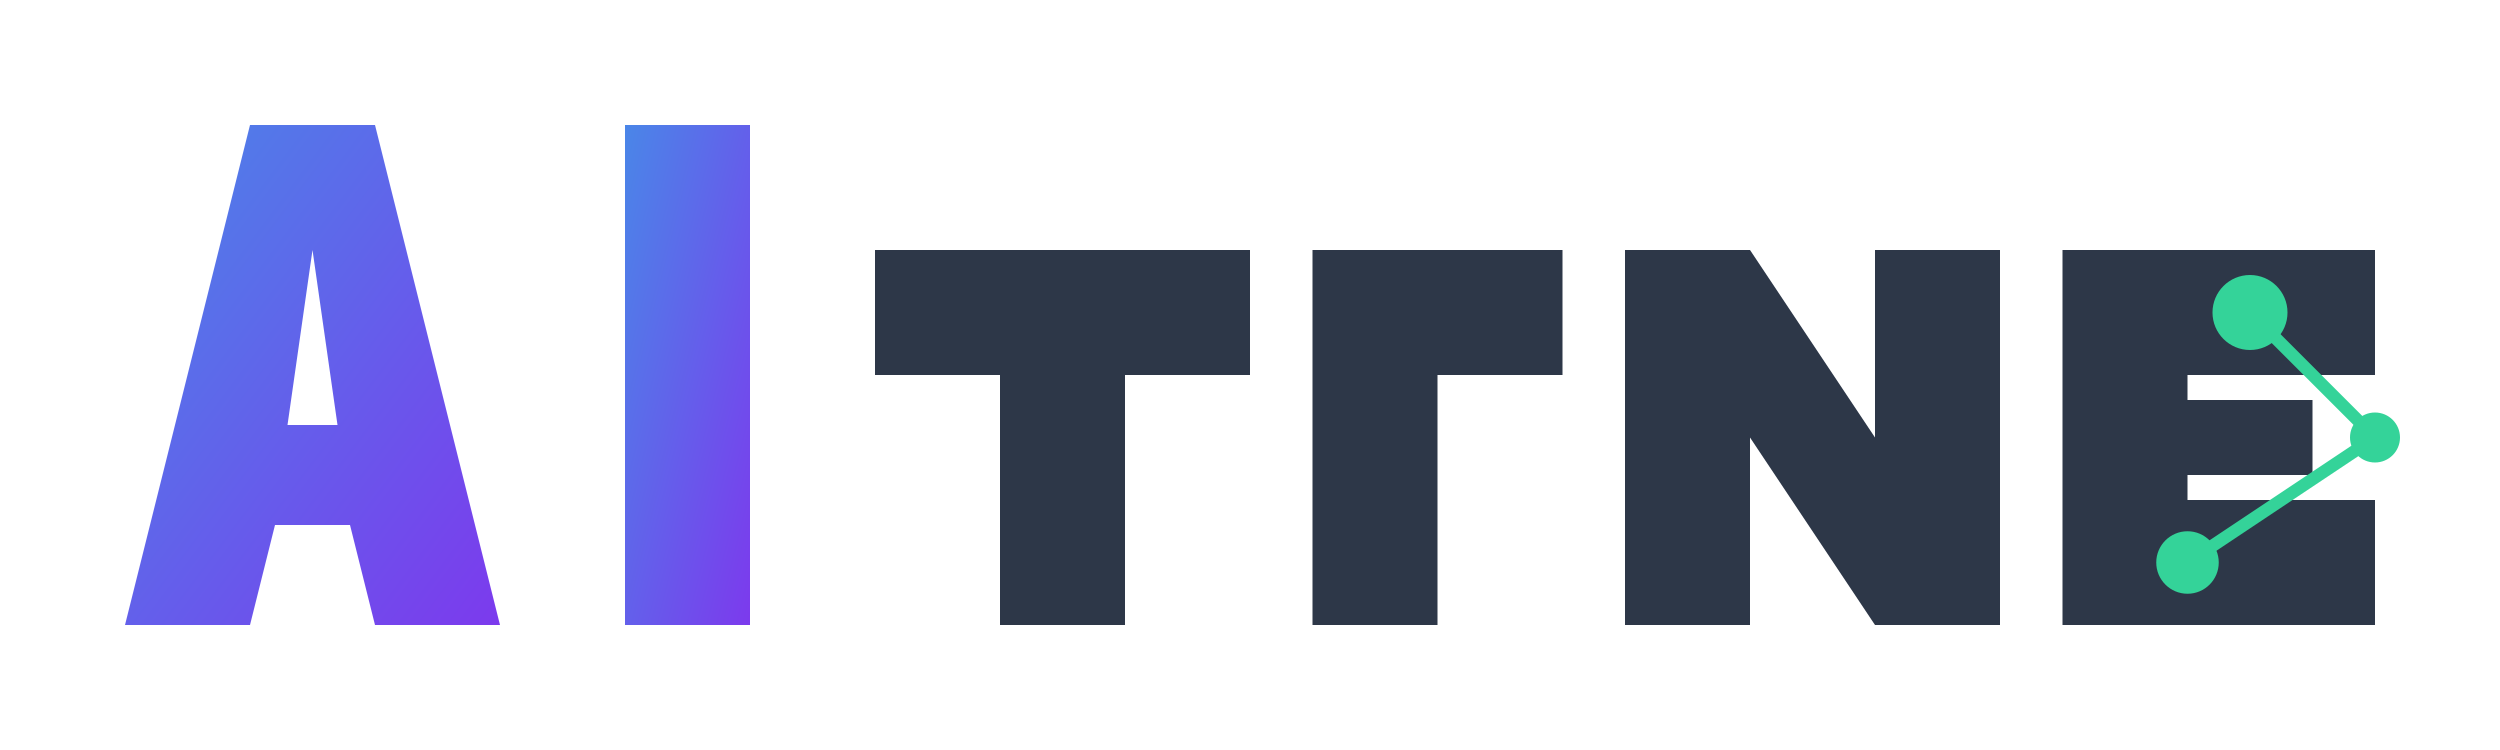
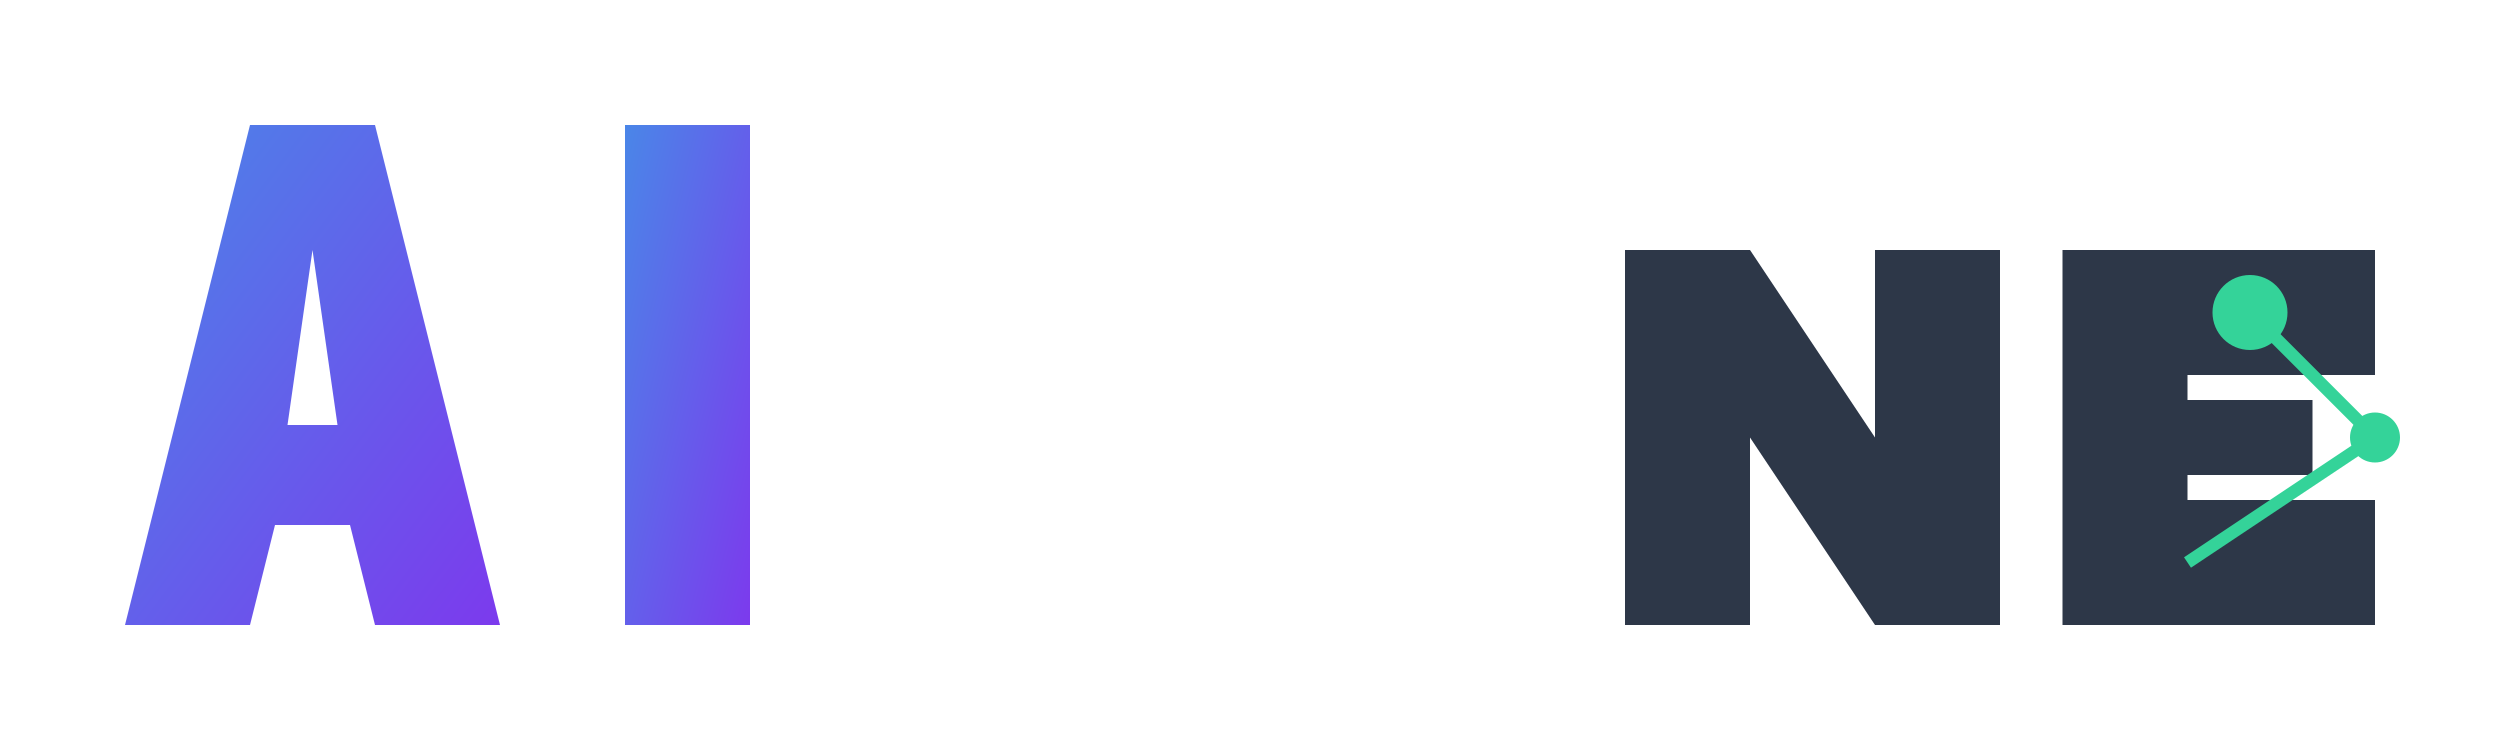
<svg xmlns="http://www.w3.org/2000/svg" width="200" height="60" viewBox="0 0 200 60">
  <defs>
    <linearGradient id="logo-gradient" x1="0%" y1="0%" x2="100%" y2="100%">
      <stop offset="0%" style="stop-color:#4A86E8;stop-opacity:1" />
      <stop offset="100%" style="stop-color:#7C3AED;stop-opacity:1" />
    </linearGradient>
  </defs>
  <g fill="url(#logo-gradient)">
-     <path d="M20,10 L30,10 L40,50 L30,50 L28,42 L22,42 L20,50 L10,50 L20,10 Z M25,20 L23,34 L27,34 L25,20 Z" />
+     <path d="M20,10 L30,10 L40,50 L30,50 L28,42 L22,42 L20,50 L10,50 Z M25,20 L23,34 L27,34 L25,20 Z" />
    <path d="M50,10 L50,50 L60,50 L60,10 L50,10 Z" />
  </g>
  <g fill="#2D3748">
-     <path d="M70,20 L100,20 L100,30 L90,30 L90,50 L80,50 L80,30 L70,30 L70,20 Z" />
-     <path d="M105,20 L125,20 L125,30 L115,30 L115,30 L115,50 L105,50 L105,20 Z" />
    <path d="M130,20 L140,20 L150,35 L150,20 L160,20 L160,50 L150,50 L140,35 L140,50 L130,50 L130,20 Z" />
    <path d="M165,20 L190,20 L190,30 L175,30 L175,32 L185,32 L185,38 L175,38 L175,40 L190,40 L190,50 L165,50 L165,20 Z" />
  </g>
  <circle cx="180" cy="25" r="3" fill="#34D399" />
  <circle cx="190" cy="35" r="2" fill="#34D399" />
-   <circle cx="175" cy="45" r="2.5" fill="#34D399" />
  <line x1="180" y1="25" x2="190" y2="35" stroke="#34D399" stroke-width="1" />
  <line x1="190" y1="35" x2="175" y2="45" stroke="#34D399" stroke-width="1" />
</svg>